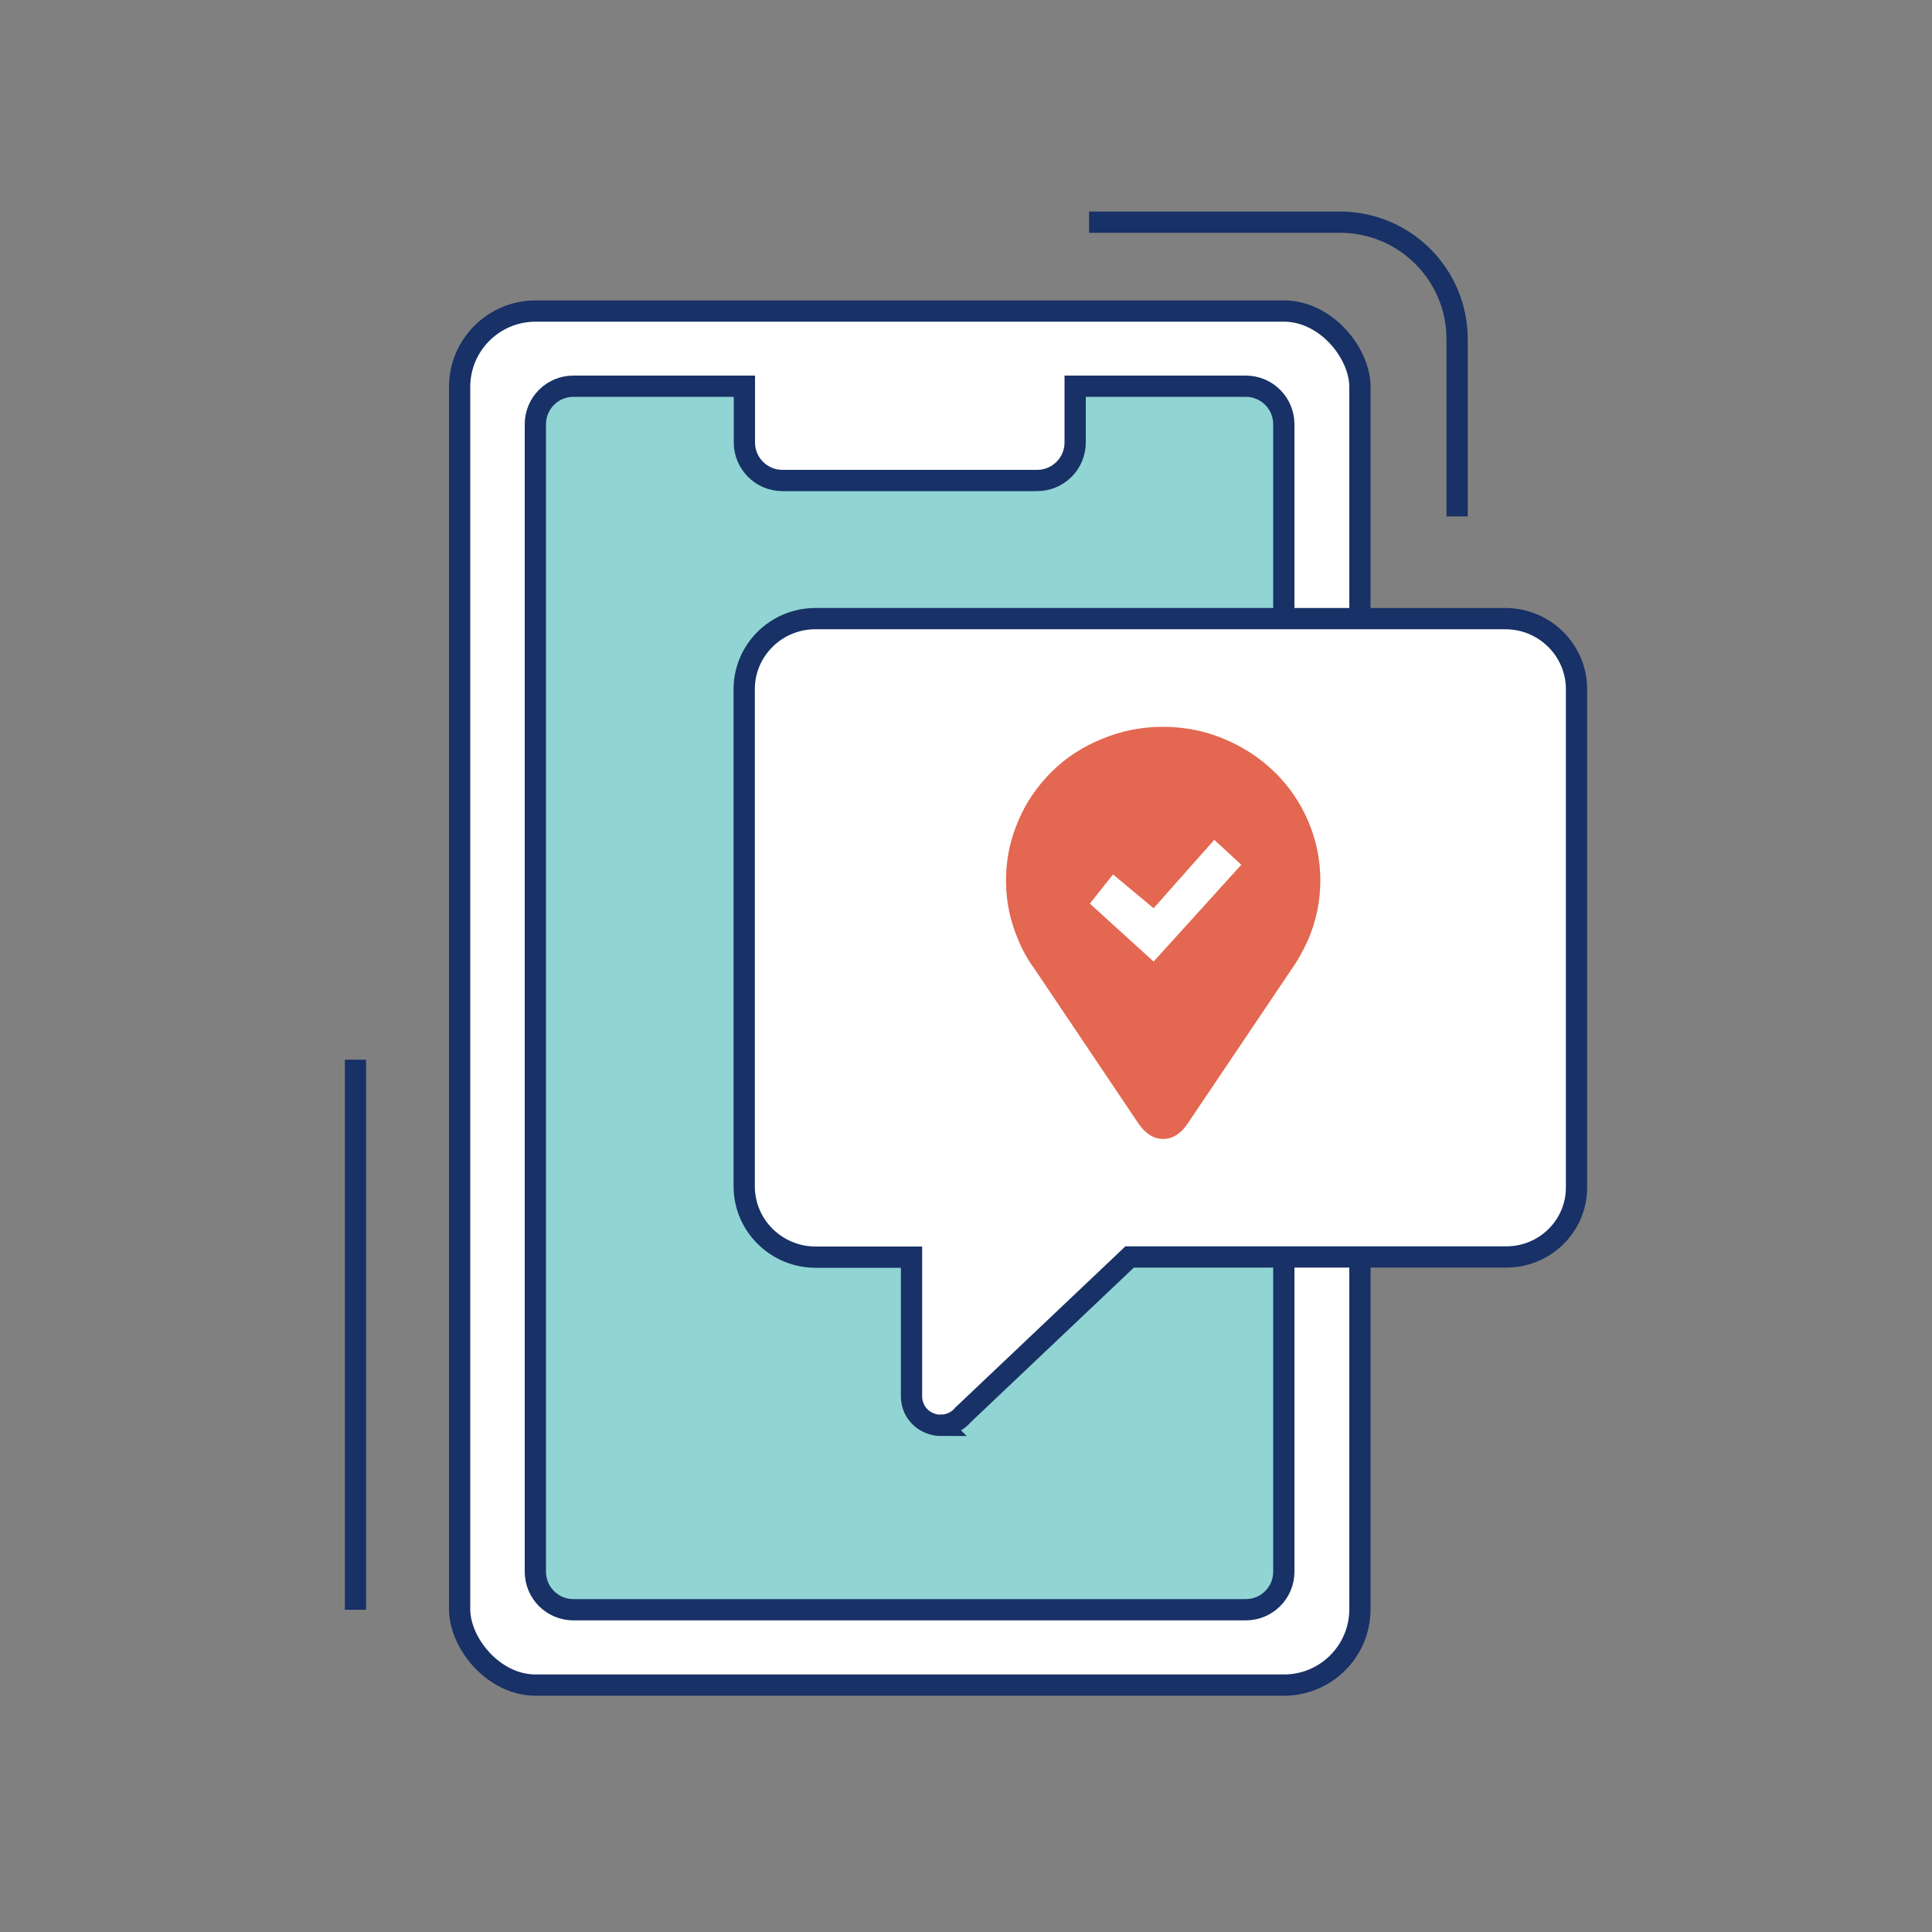
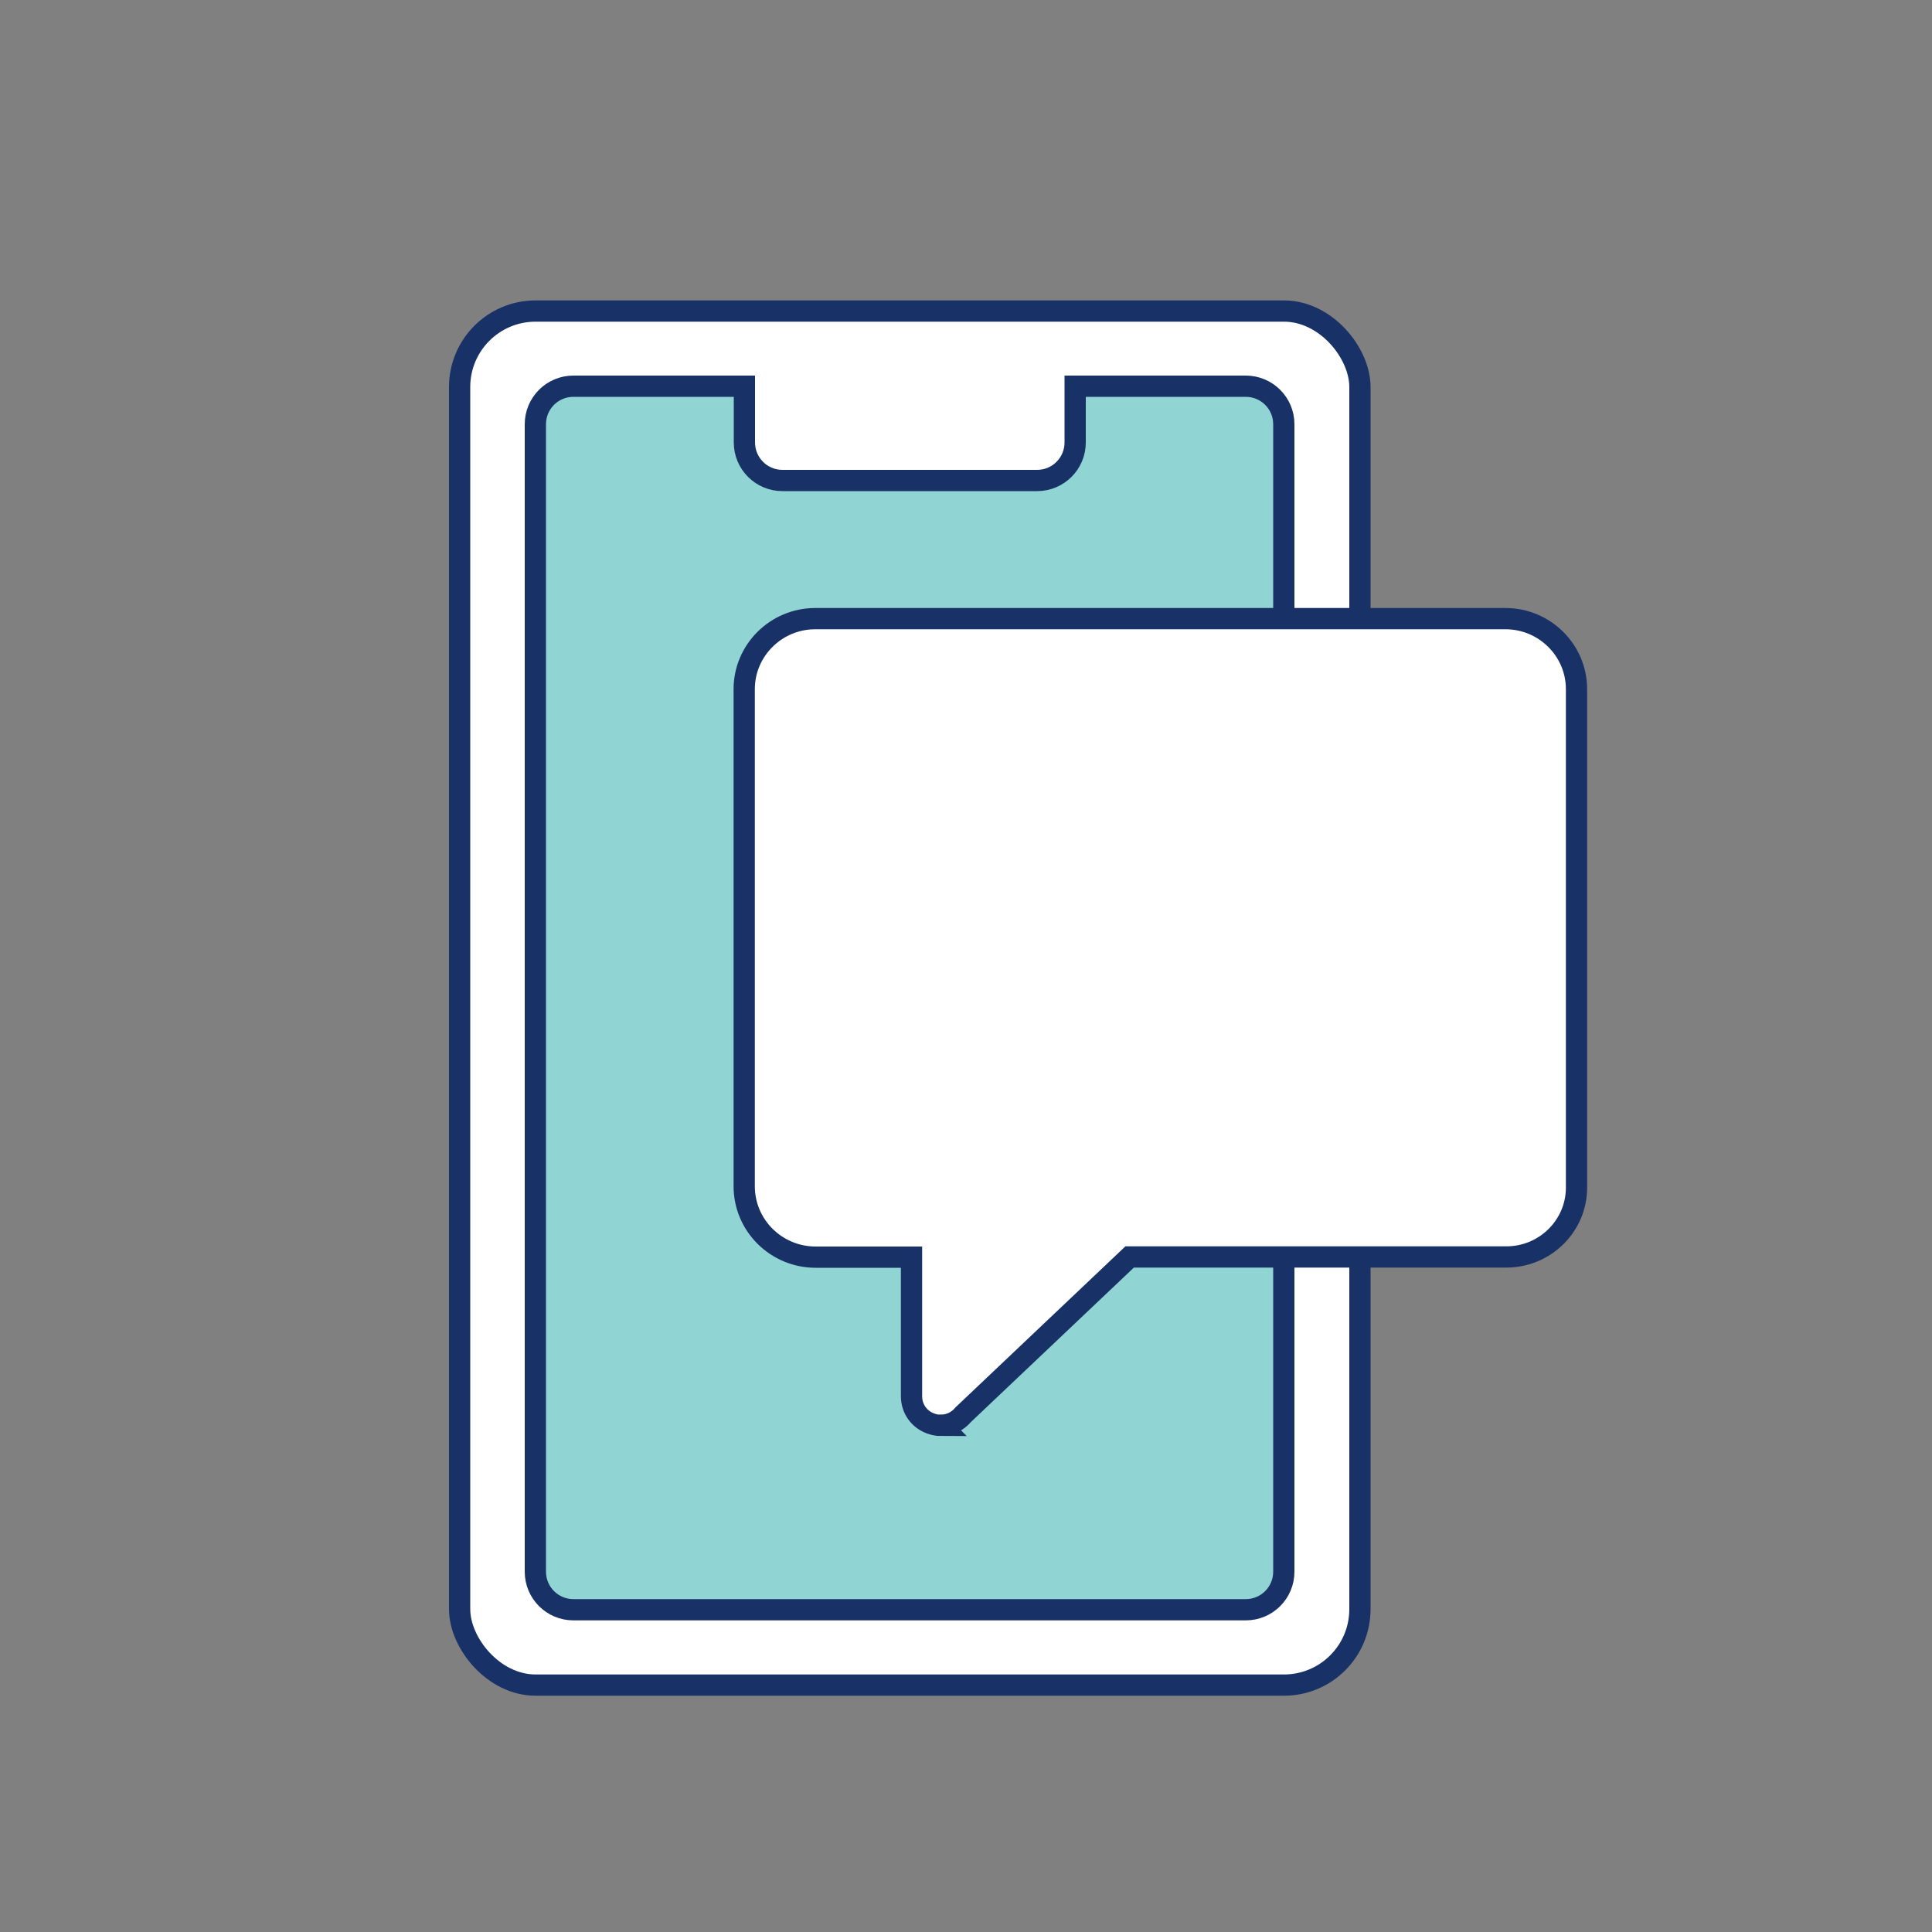
<svg xmlns="http://www.w3.org/2000/svg" id="Layer_1" version="1.1" viewBox="0 0 100 100">
  <rect x="0" y="0" width="100" height="100" fill="#808080" stroke="none" />
  <defs>
    <style>
      .st0, .st1, .st2, .st3, .st4 {
        fill-rule: evenodd;
      }

      .st0, .st4, .st5 {
        fill: #fff;
      }

      .st1 {
        fill: #e36751;
      }

      .st6, .st2, .st3, .st4, .st5 {
        stroke: #183166;
        stroke-width: 1.1px;
      }

      .st6, .st3 {
        fill: none;
        stroke-miterlimit: 10;
      }

      .st2 {
        fill: #90d4d3;
      }
    </style>
  </defs>
  <g id="Icon-_x2F_-Mobile-App">
    <rect id="Rectangle" class="st5" x="23.79" y="16.1" width="46.6" height="71.12" rx="3.93" ry="3.93" />
    <path id="Combined-Shape" class="st2" d="M64.48,19.99c1.09,0,1.97.88,1.97,1.97v59.39c0,1.09-.88,1.97-1.97,1.97H29.68c-1.09,0-1.97-.88-1.97-1.97V21.96c0-1.09.88-1.97,1.97-1.97h8.85v.02s0,2.89,0,2.89c0,1.09.88,1.97,1.97,1.97h13.18c1.09,0,1.97-.88,1.97-1.97v-2.89s0-.01,0-.02h8.85Z" />
  </g>
-   <path class="st3" d="M56.37,11.5h12.99c3.35,0,6.06,2.71,6.06,6.06v9.17" />
-   <line class="st6" x1="18.4" y1="54.85" x2="18.4" y2="83.32" />
  <g id="Group-29">
    <g id="Group-37">
      <path id="Fill-1127" class="st4" d="M48.71,73.78c-.17,0-.34-.03-.51-.09-.62-.21-1.02-.77-1.02-1.42v-7.2h-4.96c-2.04,0-3.7-1.64-3.7-3.67v-25.73c0-2.01,1.65-3.65,3.68-3.65h35.72c2.03,0,3.68,1.64,3.68,3.65v25.8c0,1.98-1.63,3.59-3.63,3.59h-19.5l-8.61,8.16c-.3.36-.72.55-1.16.55h0Z" />
    </g>
  </g>
  <g>
-     <path id="Fill-1" class="st1" d="M52.71,48.66c-.43-.99-.64-2.02-.64-3.09s.21-2.1.64-3.09c.39-.94.97-1.78,1.73-2.54.74-.73,1.6-1.29,2.59-1.69,1-.42,2.05-.63,3.16-.63s2.19.21,3.17.63c.97.4,1.83.96,2.59,1.69.77.75,1.35,1.6,1.75,2.54.43.99.64,2.02.64,3.09s-.21,2.1-.64,3.09c-.28.61-.56,1.11-.85,1.51l-5.38,7.99c-.35.52-.77.79-1.26.79s-.92-.26-1.28-.79l-5.37-7.99c-.35-.48-.64-.98-.85-1.51Z" />
-     <polygon id="Path-8" class="st0" points="56.41 46.77 57.61 45.26 59.71 47.01 62.85 43.47 64.25 44.76 59.71 49.77 56.41 46.77" />
-   </g>
+     </g>
</svg>